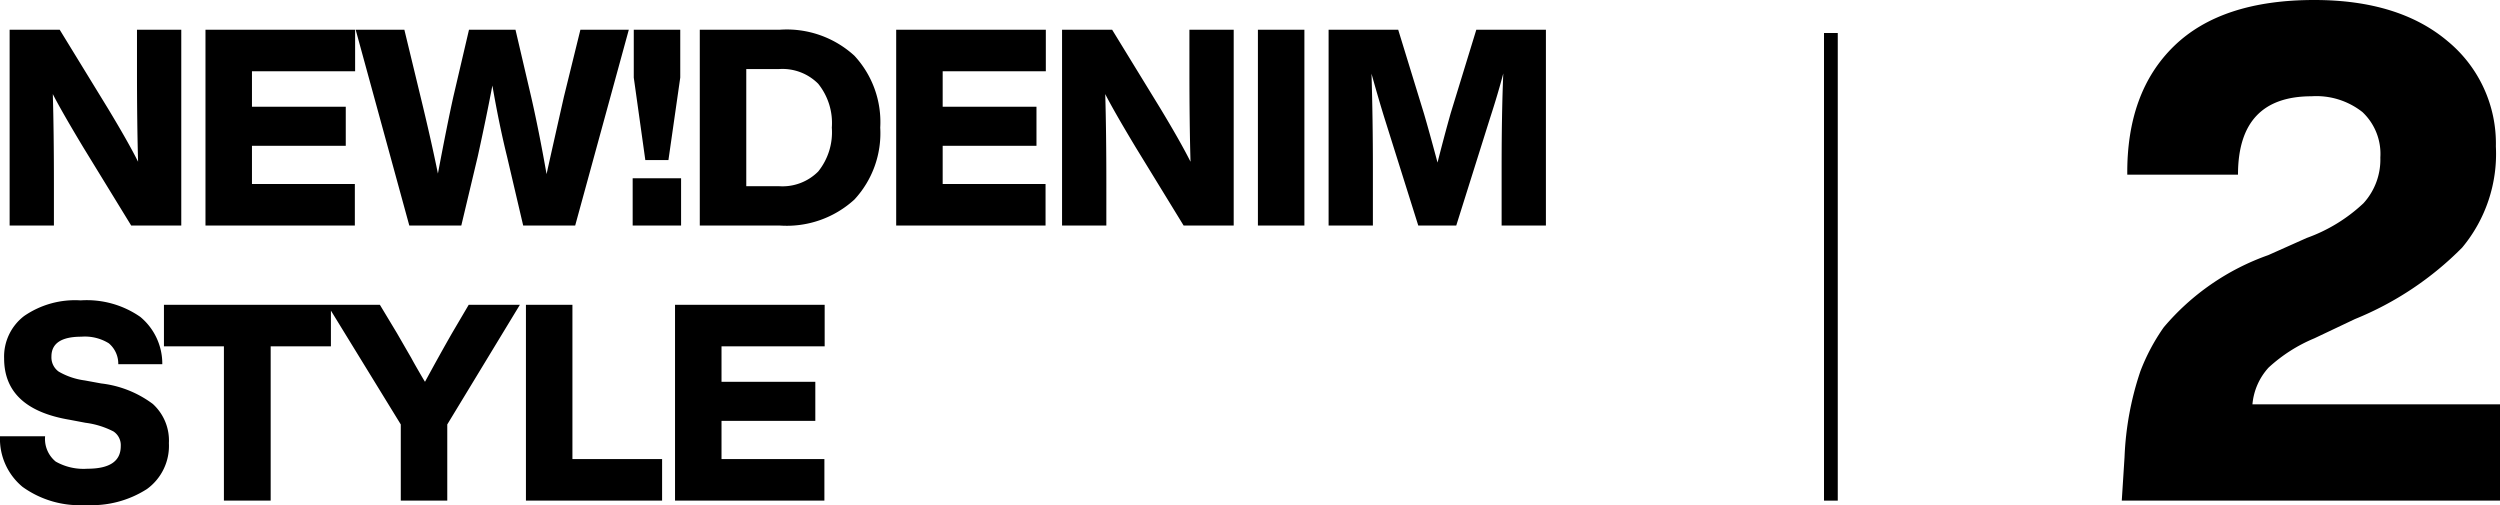
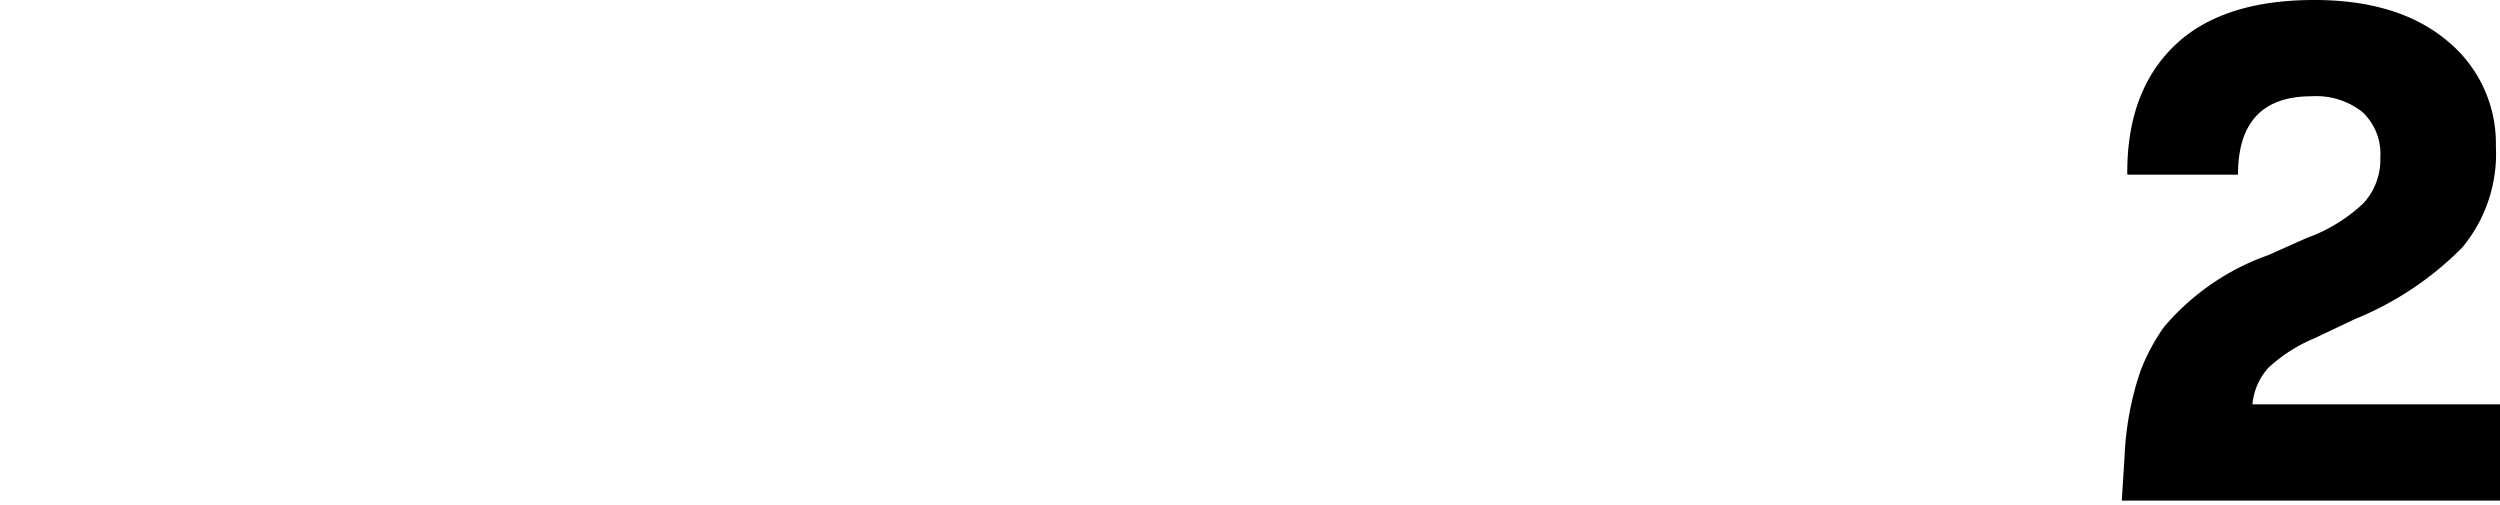
<svg xmlns="http://www.w3.org/2000/svg" width="181.77" height="36.72" viewBox="0 0 181.77 36.72">
  <g id="heading_02" transform="translate(-100.38 -2699.6)">
-     <path id="パス_1538" data-name="パス 1538" d="M10.34-11.26q0,3.84.08,6.62Q9.7-6.08,8.2-8.56L4.72-14.24H1.08V0H4.3V-2.98q0-3.84-.08-6.58.62,1.22,2.22,3.88L9.92,0h3.64V-14.24H10.34ZM26.2-14.24H15.32V0H26.18V-3.02H18.7V-5.8h6.82V-8.64H18.7v-2.58h7.5ZM41.38-9.36q-.98,4.34-1.26,5.62Q39.56-6.92,39-9.36l-1.14-4.88H34.48L33.34-9.36q-.44,1.98-1.12,5.58-.5-2.46-1.26-5.58l-1.18-4.88H26.24L30.14,0h3.78l1.2-5.04q.62-2.82,1.06-5.14.5,2.88,1.06,5.14L38.42,0H42.2l3.9-14.24H42.58Zm7.6,4.6.86-6v-3.48H46.46v3.48l.84,6ZM49.9,0V-3.44H46.38V0Zm1.36-14.24V0H57.1a7.286,7.286,0,0,0,5.4-1.89,7.09,7.09,0,0,0,1.88-5.23,7.09,7.09,0,0,0-1.88-5.23,7.286,7.286,0,0,0-5.4-1.89ZM54.64-2.86v-8.52h2.4a3.664,3.664,0,0,1,2.83,1.07,4.549,4.549,0,0,1,.99,3.19,4.549,4.549,0,0,1-.99,3.19,3.664,3.664,0,0,1-2.83,1.07ZM76.42-14.24H65.54V0H76.4V-3.02H68.92V-5.8h6.82V-8.64H68.92v-2.58h7.5Zm10.44,2.98q0,3.84.08,6.62-.72-1.44-2.22-3.92l-3.48-5.68H77.6V0h3.22V-2.98q0-3.84-.08-6.58.62,1.22,2.22,3.88L86.44,0h3.64V-14.24H86.86ZM95.22,0V-14.24H91.84V0Zm10.64-8.18q-.48,1.7-.96,3.6-.6-2.24-.98-3.54l-1.88-6.12H96.98V0h3.22V-4.18q0-3.5-.1-6.86.5,1.8.94,3.22L103.5,0h2.76l2.46-7.82q.58-1.78.96-3.24-.12,2.9-.12,6.88V0h3.22V-14.24h-5.06ZM6.62,20.32a7.445,7.445,0,0,0,4.44-1.16,3.873,3.873,0,0,0,1.6-3.34,3.6,3.6,0,0,0-1.17-2.85,7.743,7.743,0,0,0-3.75-1.49l-1.2-.22a5.108,5.108,0,0,1-1.89-.64,1.27,1.27,0,0,1-.53-1.1q0-1.44,2.18-1.44a3.3,3.3,0,0,1,1.99.48,1.939,1.939,0,0,1,.69,1.52h3.2a4.419,4.419,0,0,0-1.6-3.44,6.813,6.813,0,0,0-4.34-1.2A6.513,6.513,0,0,0,2.13,6.58,3.712,3.712,0,0,0,.68,9.66q0,3.66,4.76,4.46l1.16.22a6.134,6.134,0,0,1,2.03.63,1.194,1.194,0,0,1,.53,1.07q0,1.64-2.42,1.64a4.1,4.1,0,0,1-2.31-.52,2.125,2.125,0,0,1-.77-1.84H.38A4.536,4.536,0,0,0,2.02,19,7.108,7.108,0,0,0,6.62,20.32ZM12.3,5.76V8.78h4.36V20h3.4V8.78h4.38V5.76ZM33.26,7.8q-.86,1.5-1.98,3.56-.1-.16-.24-.4t-.37-.64q-.23-.4-.39-.7-.36-.62-1.04-1.8L28,5.76H24.18l5.34,8.7V20H32.9V14.46l5.28-8.7H34.46ZM42,5.76H38.62V20h9.9V16.98H42Zm18.34,0H49.46V20H60.32V16.98H52.84V14.2h6.82V11.36H52.84V8.78h7.5Z" transform="translate(100 2716)" />
    <path id="パス_1540" data-name="パス 1540" d="M11.15-7a4.553,4.553,0,0,1,1.175-2.675A11.319,11.319,0,0,1,15.65-11.8l2.95-1.4a23.245,23.245,0,0,0,7.8-5.2,10.641,10.641,0,0,0,2.45-7.35,9.629,9.629,0,0,0-3.5-7.65q-3.55-3-9.7-3-6.75,0-10.2,3.35T2.05-23.7H10.1q0-5.7,5.35-5.7a5.406,5.406,0,0,1,3.7,1.15,4.173,4.173,0,0,1,1.3,3.3,4.709,4.709,0,0,1-1.225,3.325A11.812,11.812,0,0,1,15.1-19.1l-2.8,1.25A17.634,17.634,0,0,0,4.7-12.6,14.549,14.549,0,0,0,3-9.4,22.228,22.228,0,0,0,1.85-3.15L1.65,0h27.5V-7Z" transform="translate(253 2736)" />
-     <path id="パス_1539" data-name="パス 1539" d="M0,0H1V34H0Z" transform="translate(233 2702)" />
  </g>
</svg>